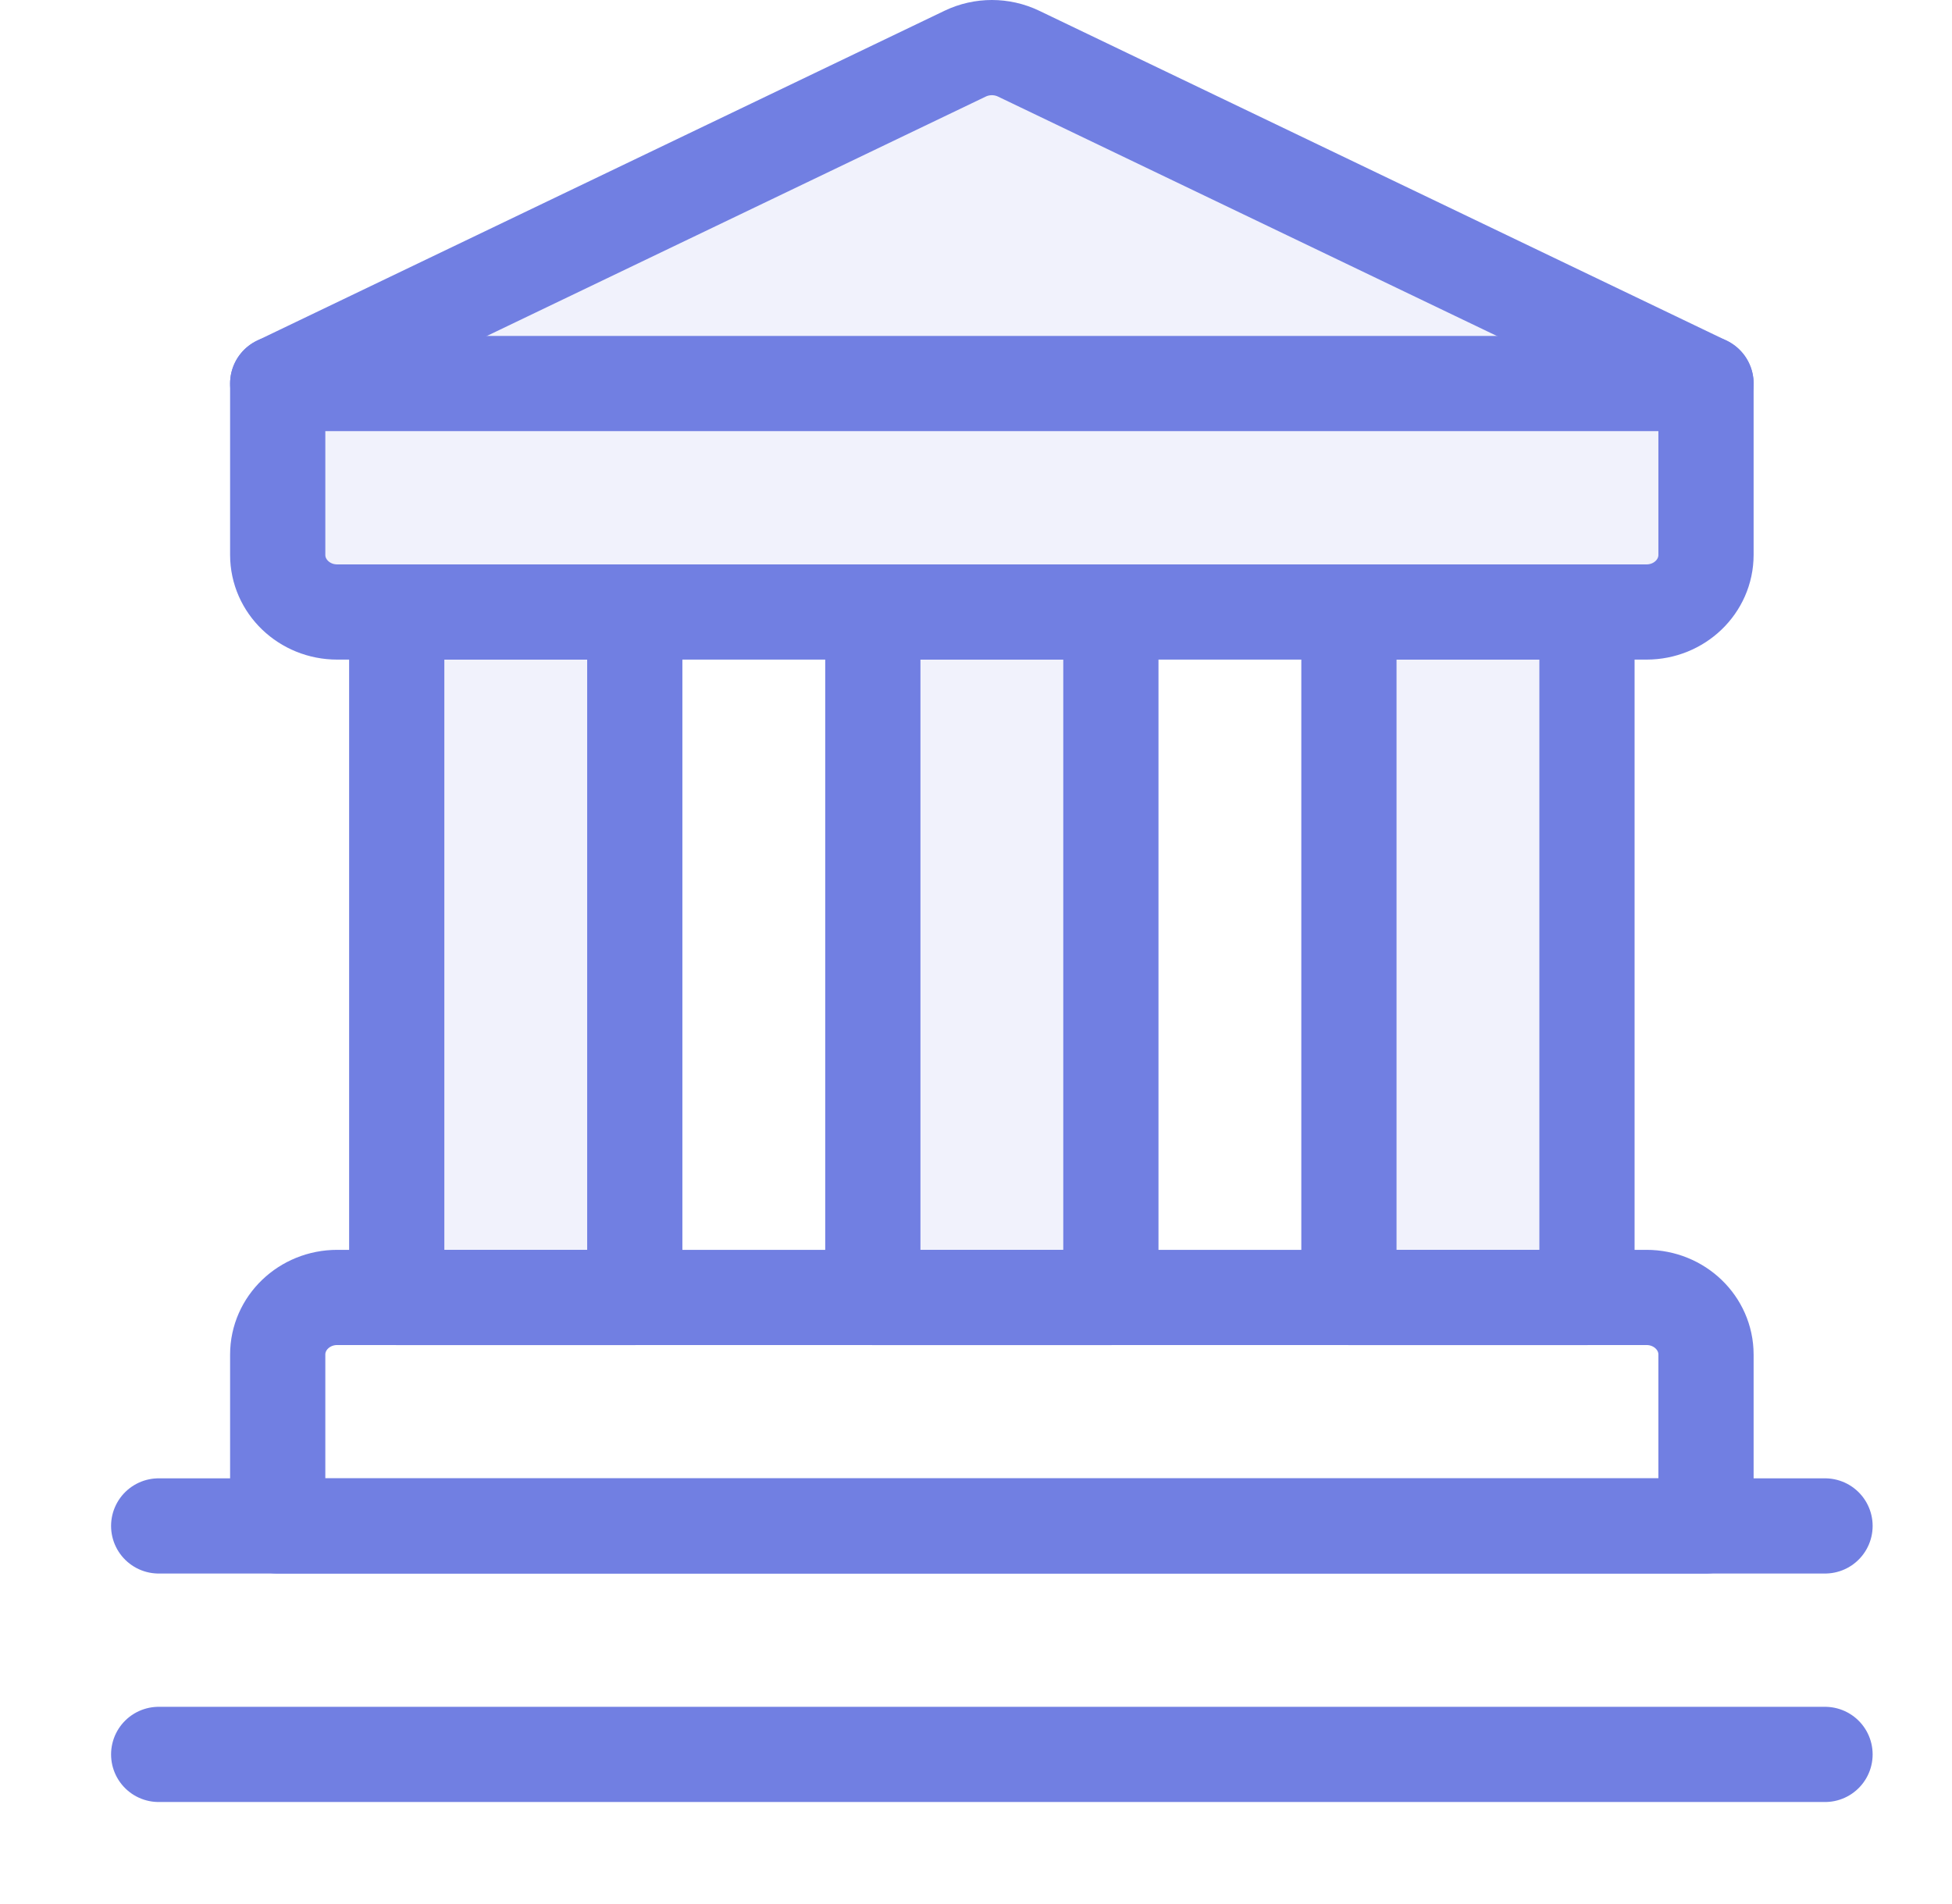
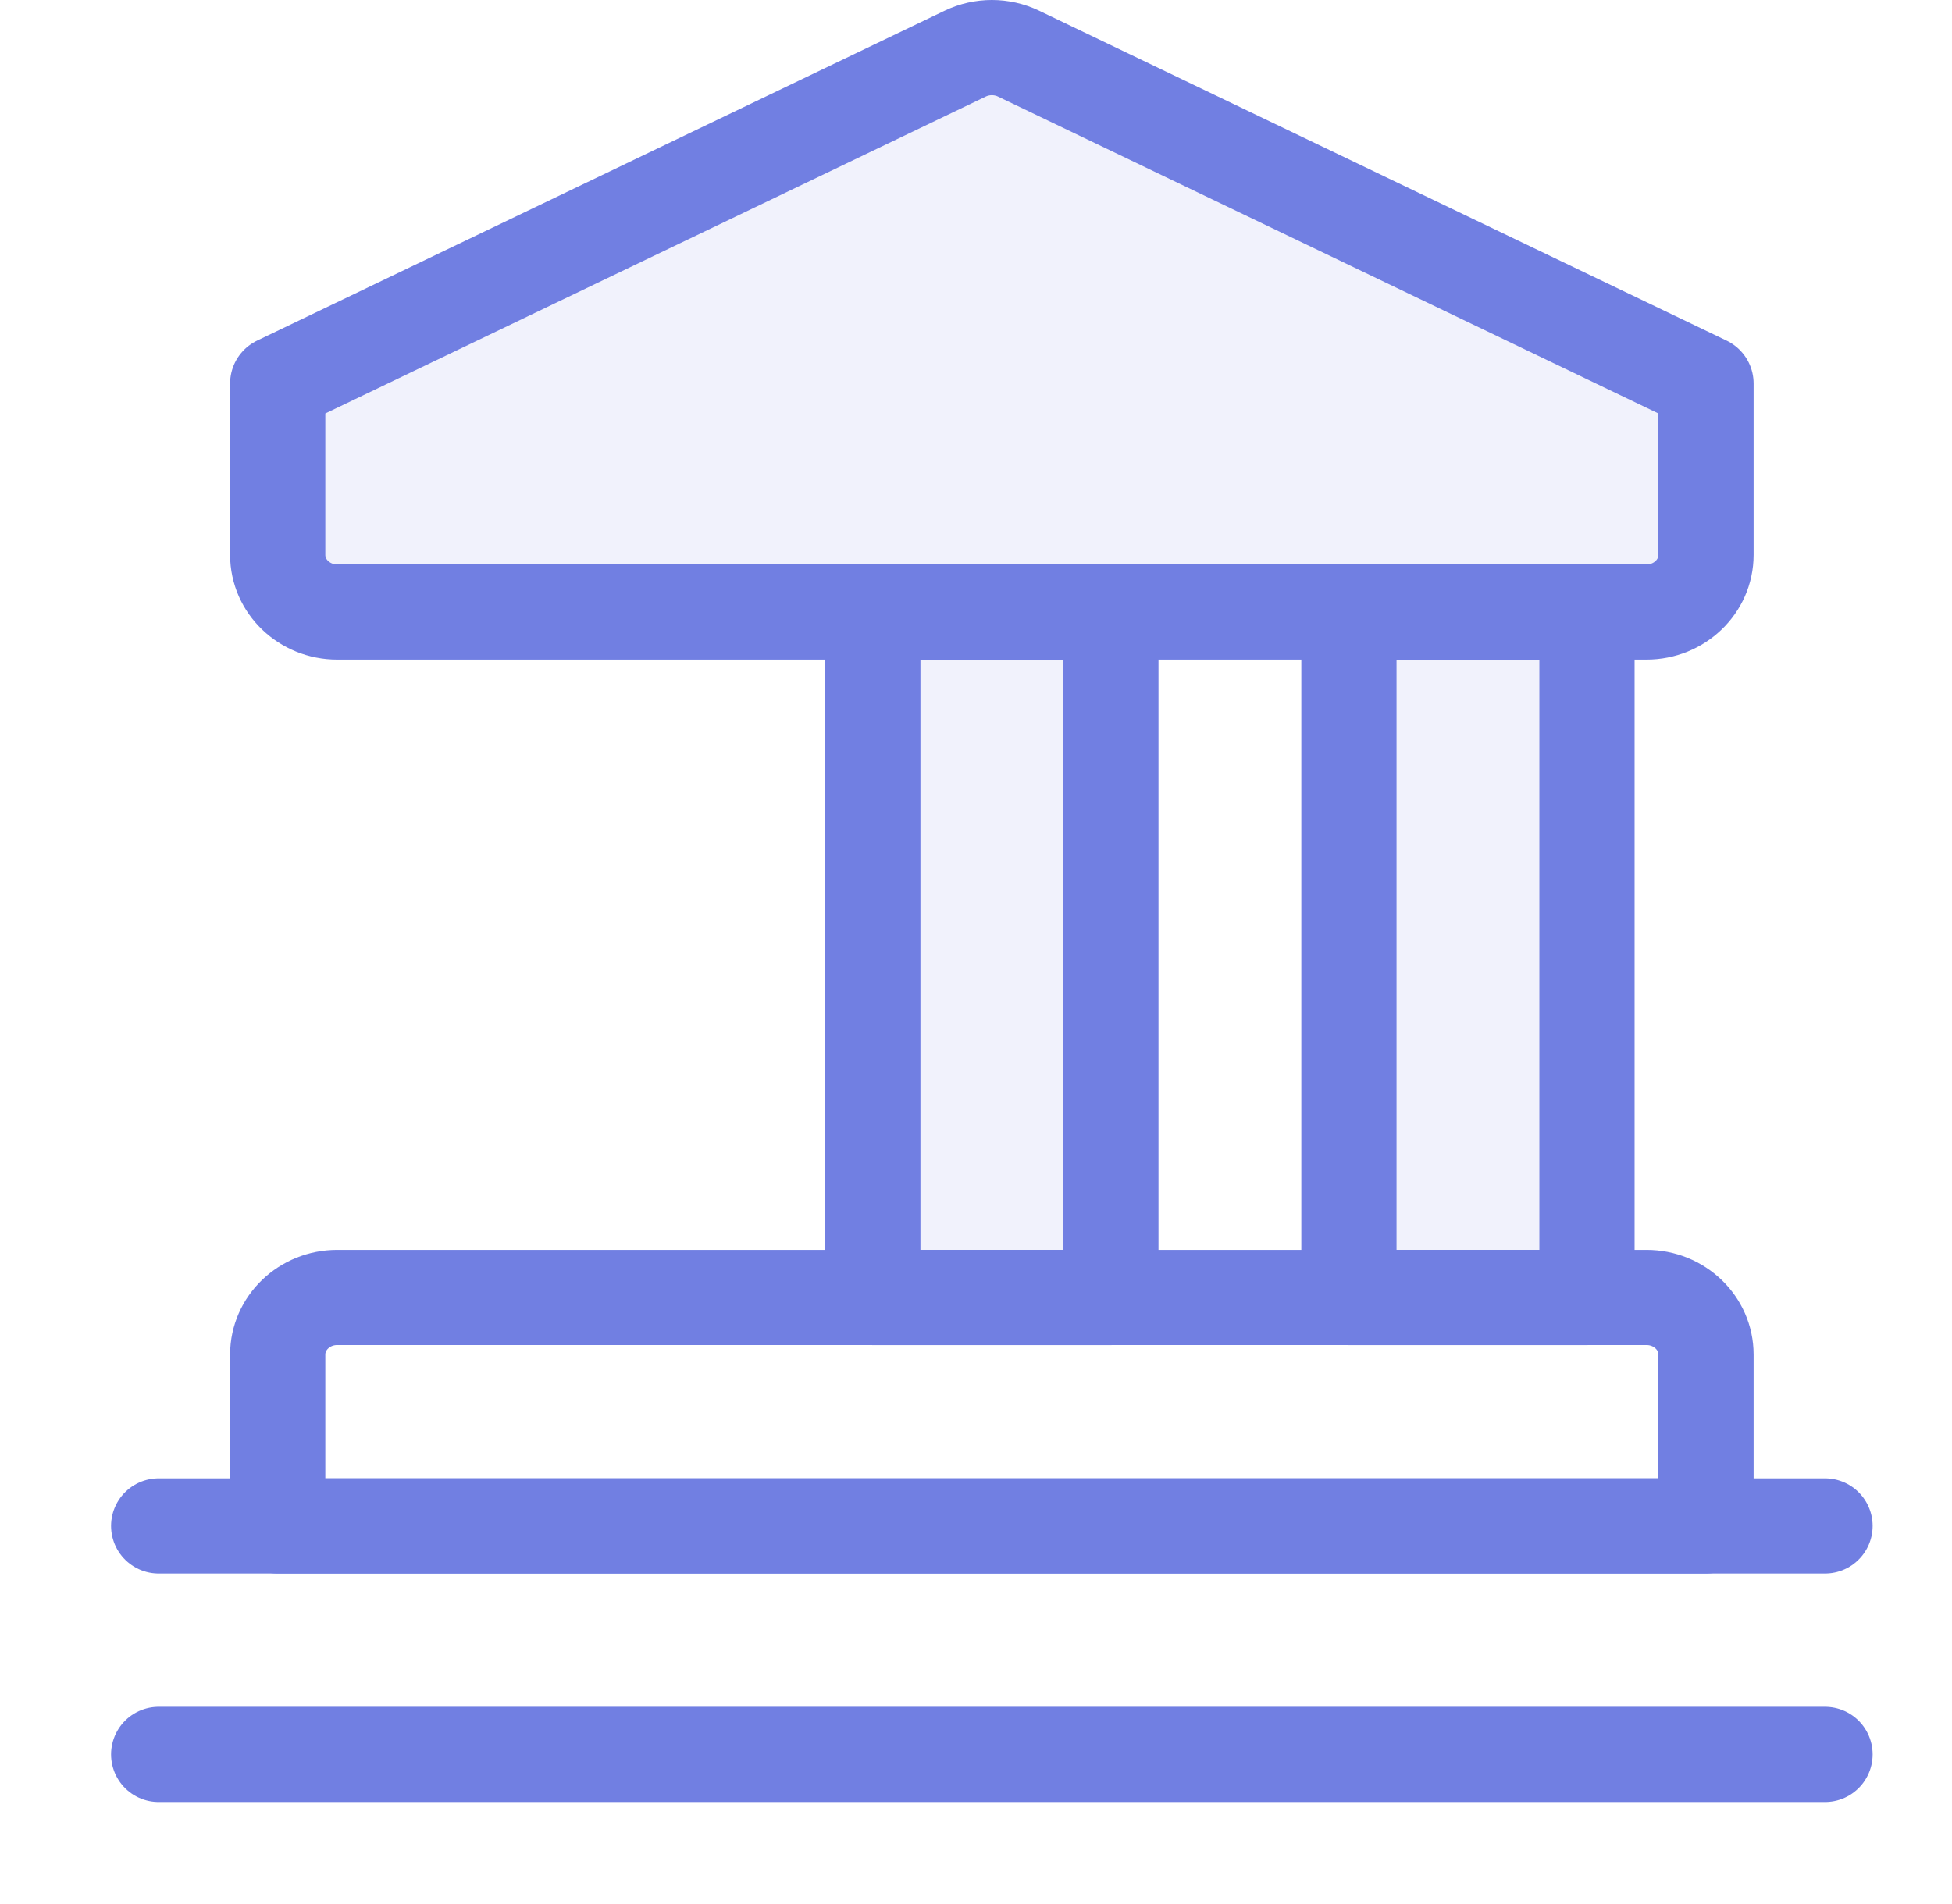
<svg xmlns="http://www.w3.org/2000/svg" width="41" height="40" viewBox="0 0 41 40" fill="none">
-   <rect x="8.333" y="12.858" width="5" height="14.4" fill="#717FE2" fill-opacity="0.1" stroke="#717FE2" stroke-width="2" stroke-linecap="round" stroke-linejoin="round" />
  <rect x="18.333" y="12.858" width="5" height="14.4" fill="#717FE2" fill-opacity="0.1" stroke="#717FE2" stroke-width="2" stroke-linecap="round" stroke-linejoin="round" />
  <rect x="28.333" y="12.858" width="5" height="14.4" fill="#717FE2" fill-opacity="0.1" stroke="#717FE2" stroke-width="2" stroke-linecap="round" stroke-linejoin="round" />
  <path fill-rule="evenodd" clip-rule="evenodd" d="M35.833 32.057H5.833V28.457C5.833 27.794 6.393 27.257 7.083 27.257H34.583C35.274 27.257 35.833 27.794 35.833 28.457V32.057Z" stroke="#717FE2" stroke-width="2" stroke-linecap="round" stroke-linejoin="round" />
  <path d="M3.333 36.857H38.333" stroke="#717FE2" stroke-width="2" stroke-linecap="round" stroke-linejoin="round" />
  <path d="M3.333 32.057H38.333" stroke="#717FE2" stroke-width="2" stroke-linecap="round" stroke-linejoin="round" />
  <path fill-rule="evenodd" clip-rule="evenodd" d="M35.833 8.057V11.657C35.833 12.32 35.274 12.857 34.583 12.857H7.083C6.393 12.857 5.833 12.32 5.833 11.657V8.057L20.275 1.126C20.627 0.958 21.04 0.958 21.392 1.126L35.833 8.057Z" fill="#717FE2" fill-opacity="0.1" stroke="#717FE2" stroke-width="2" stroke-linecap="round" stroke-linejoin="round" />
-   <path d="M5.833 8.057H35.833" stroke="#717FE2" stroke-width="2" stroke-linecap="round" stroke-linejoin="round" />
</svg>